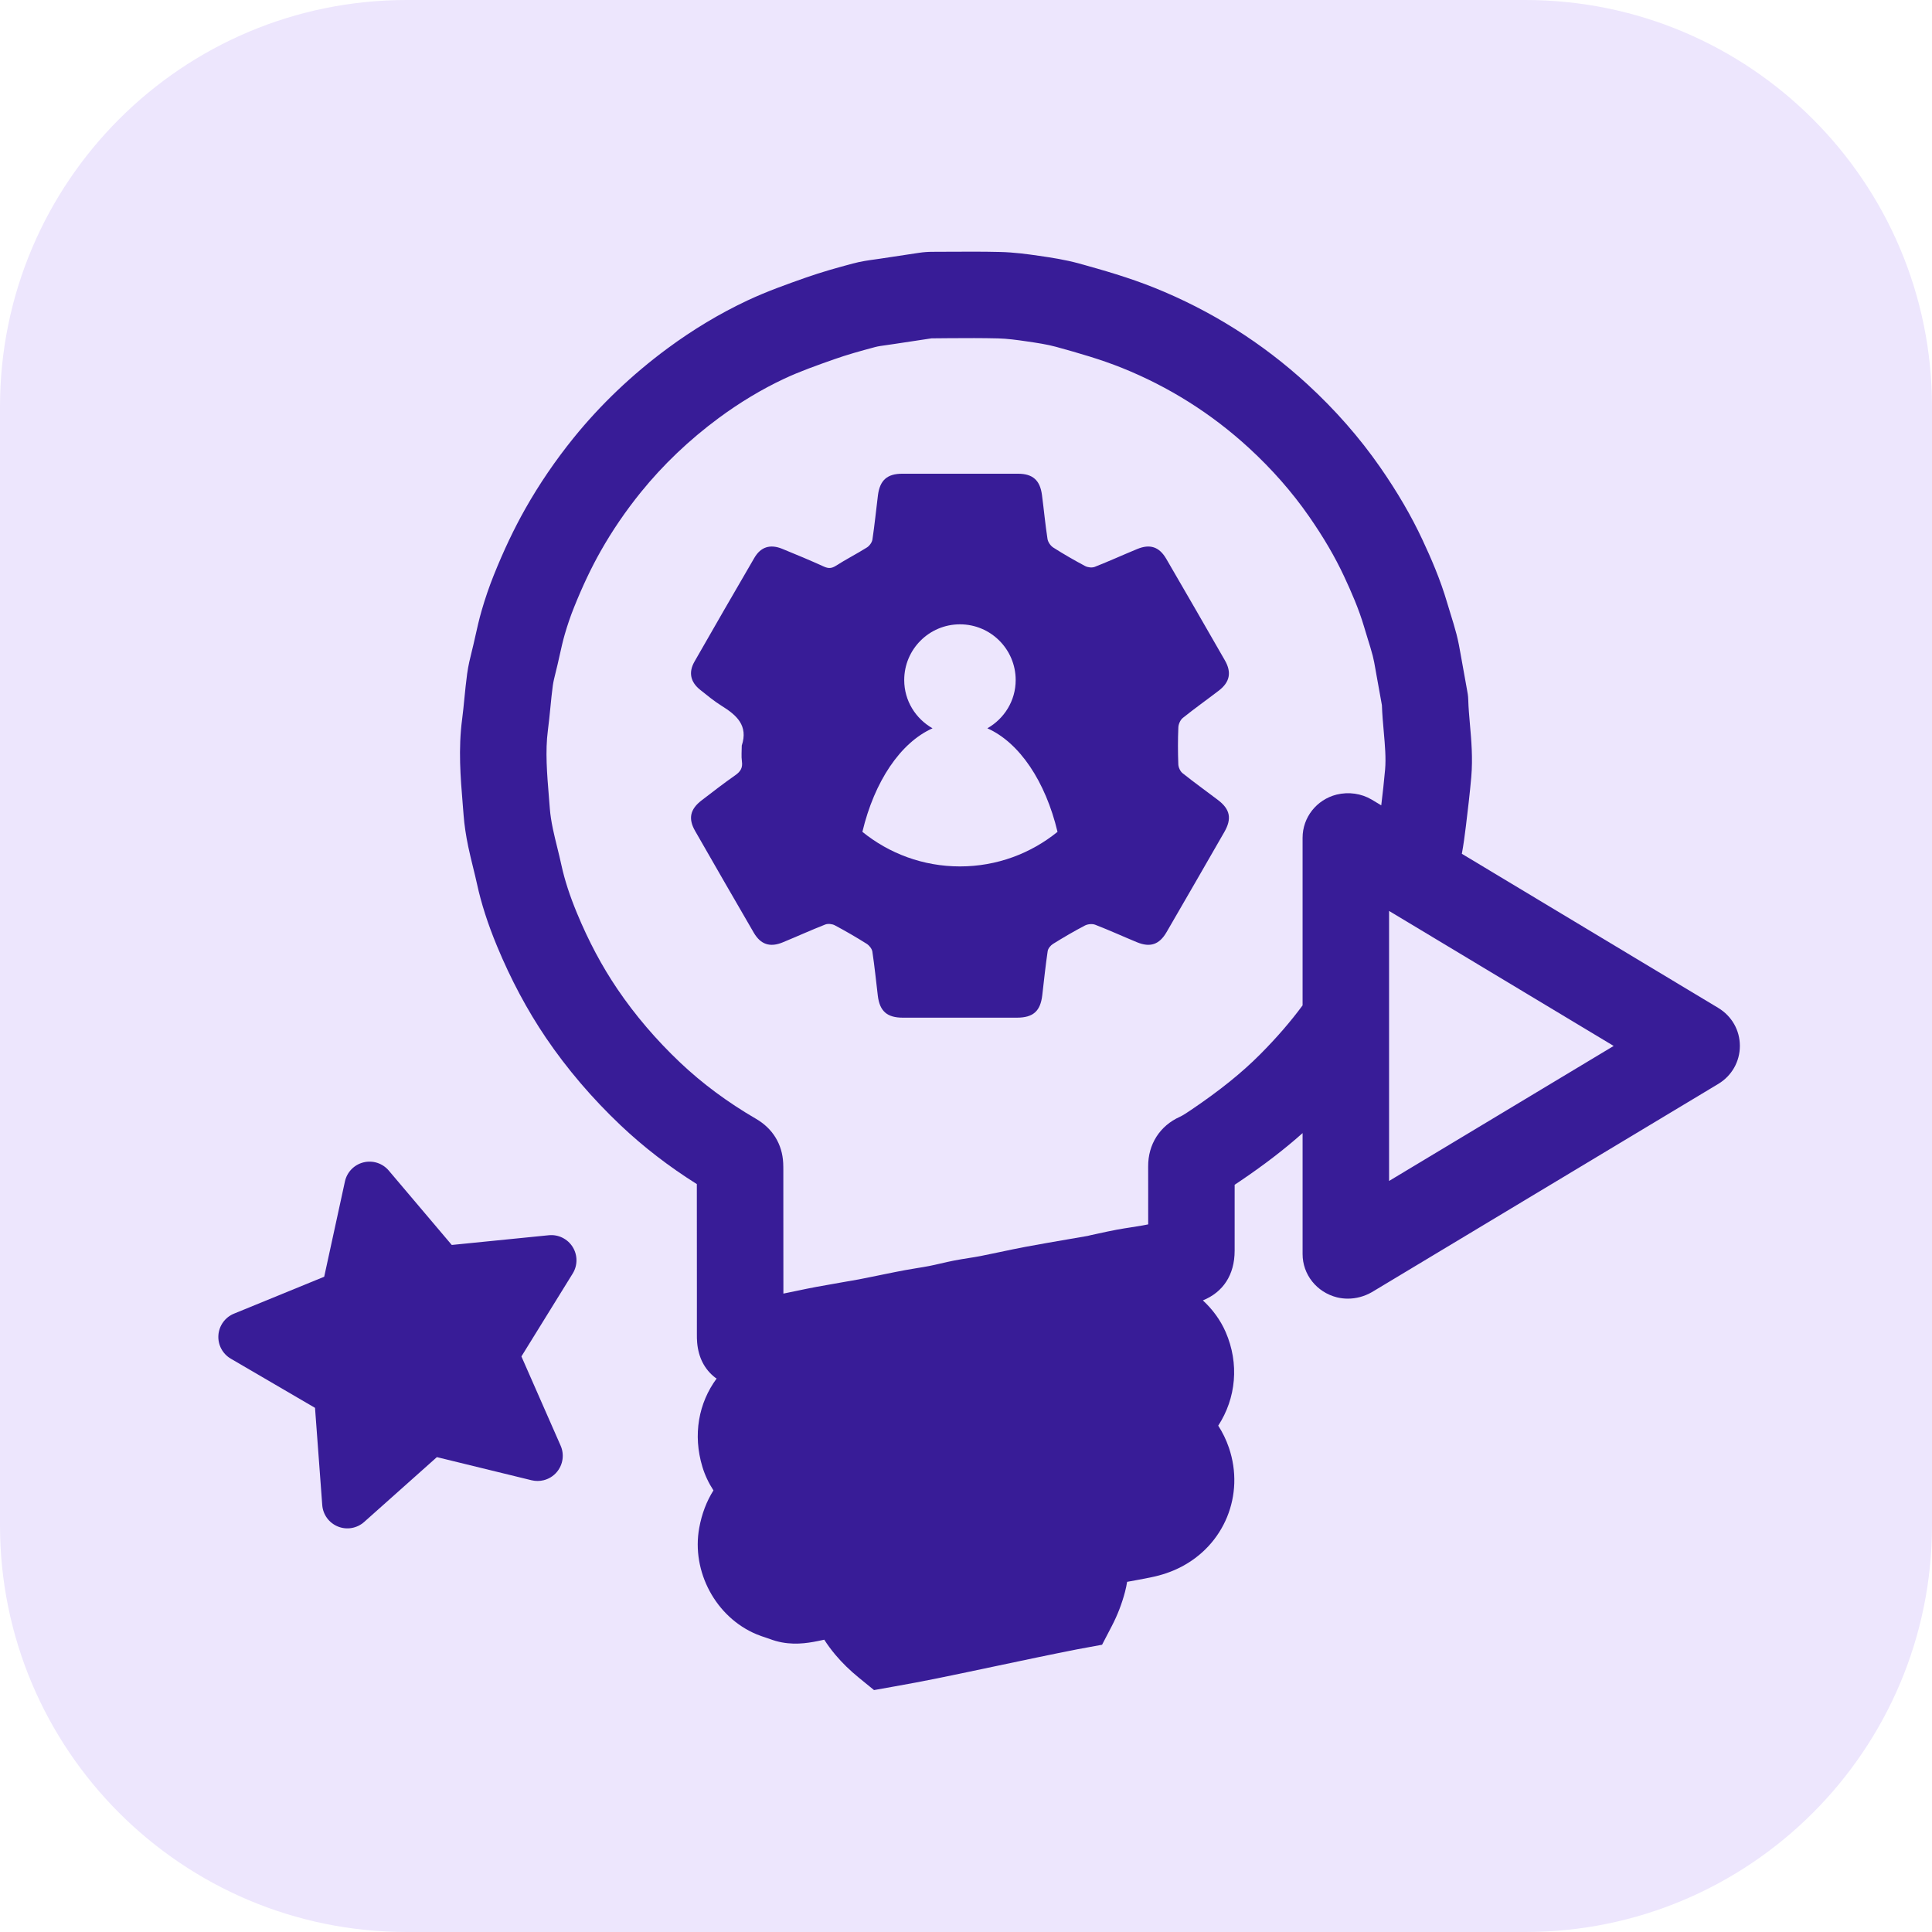
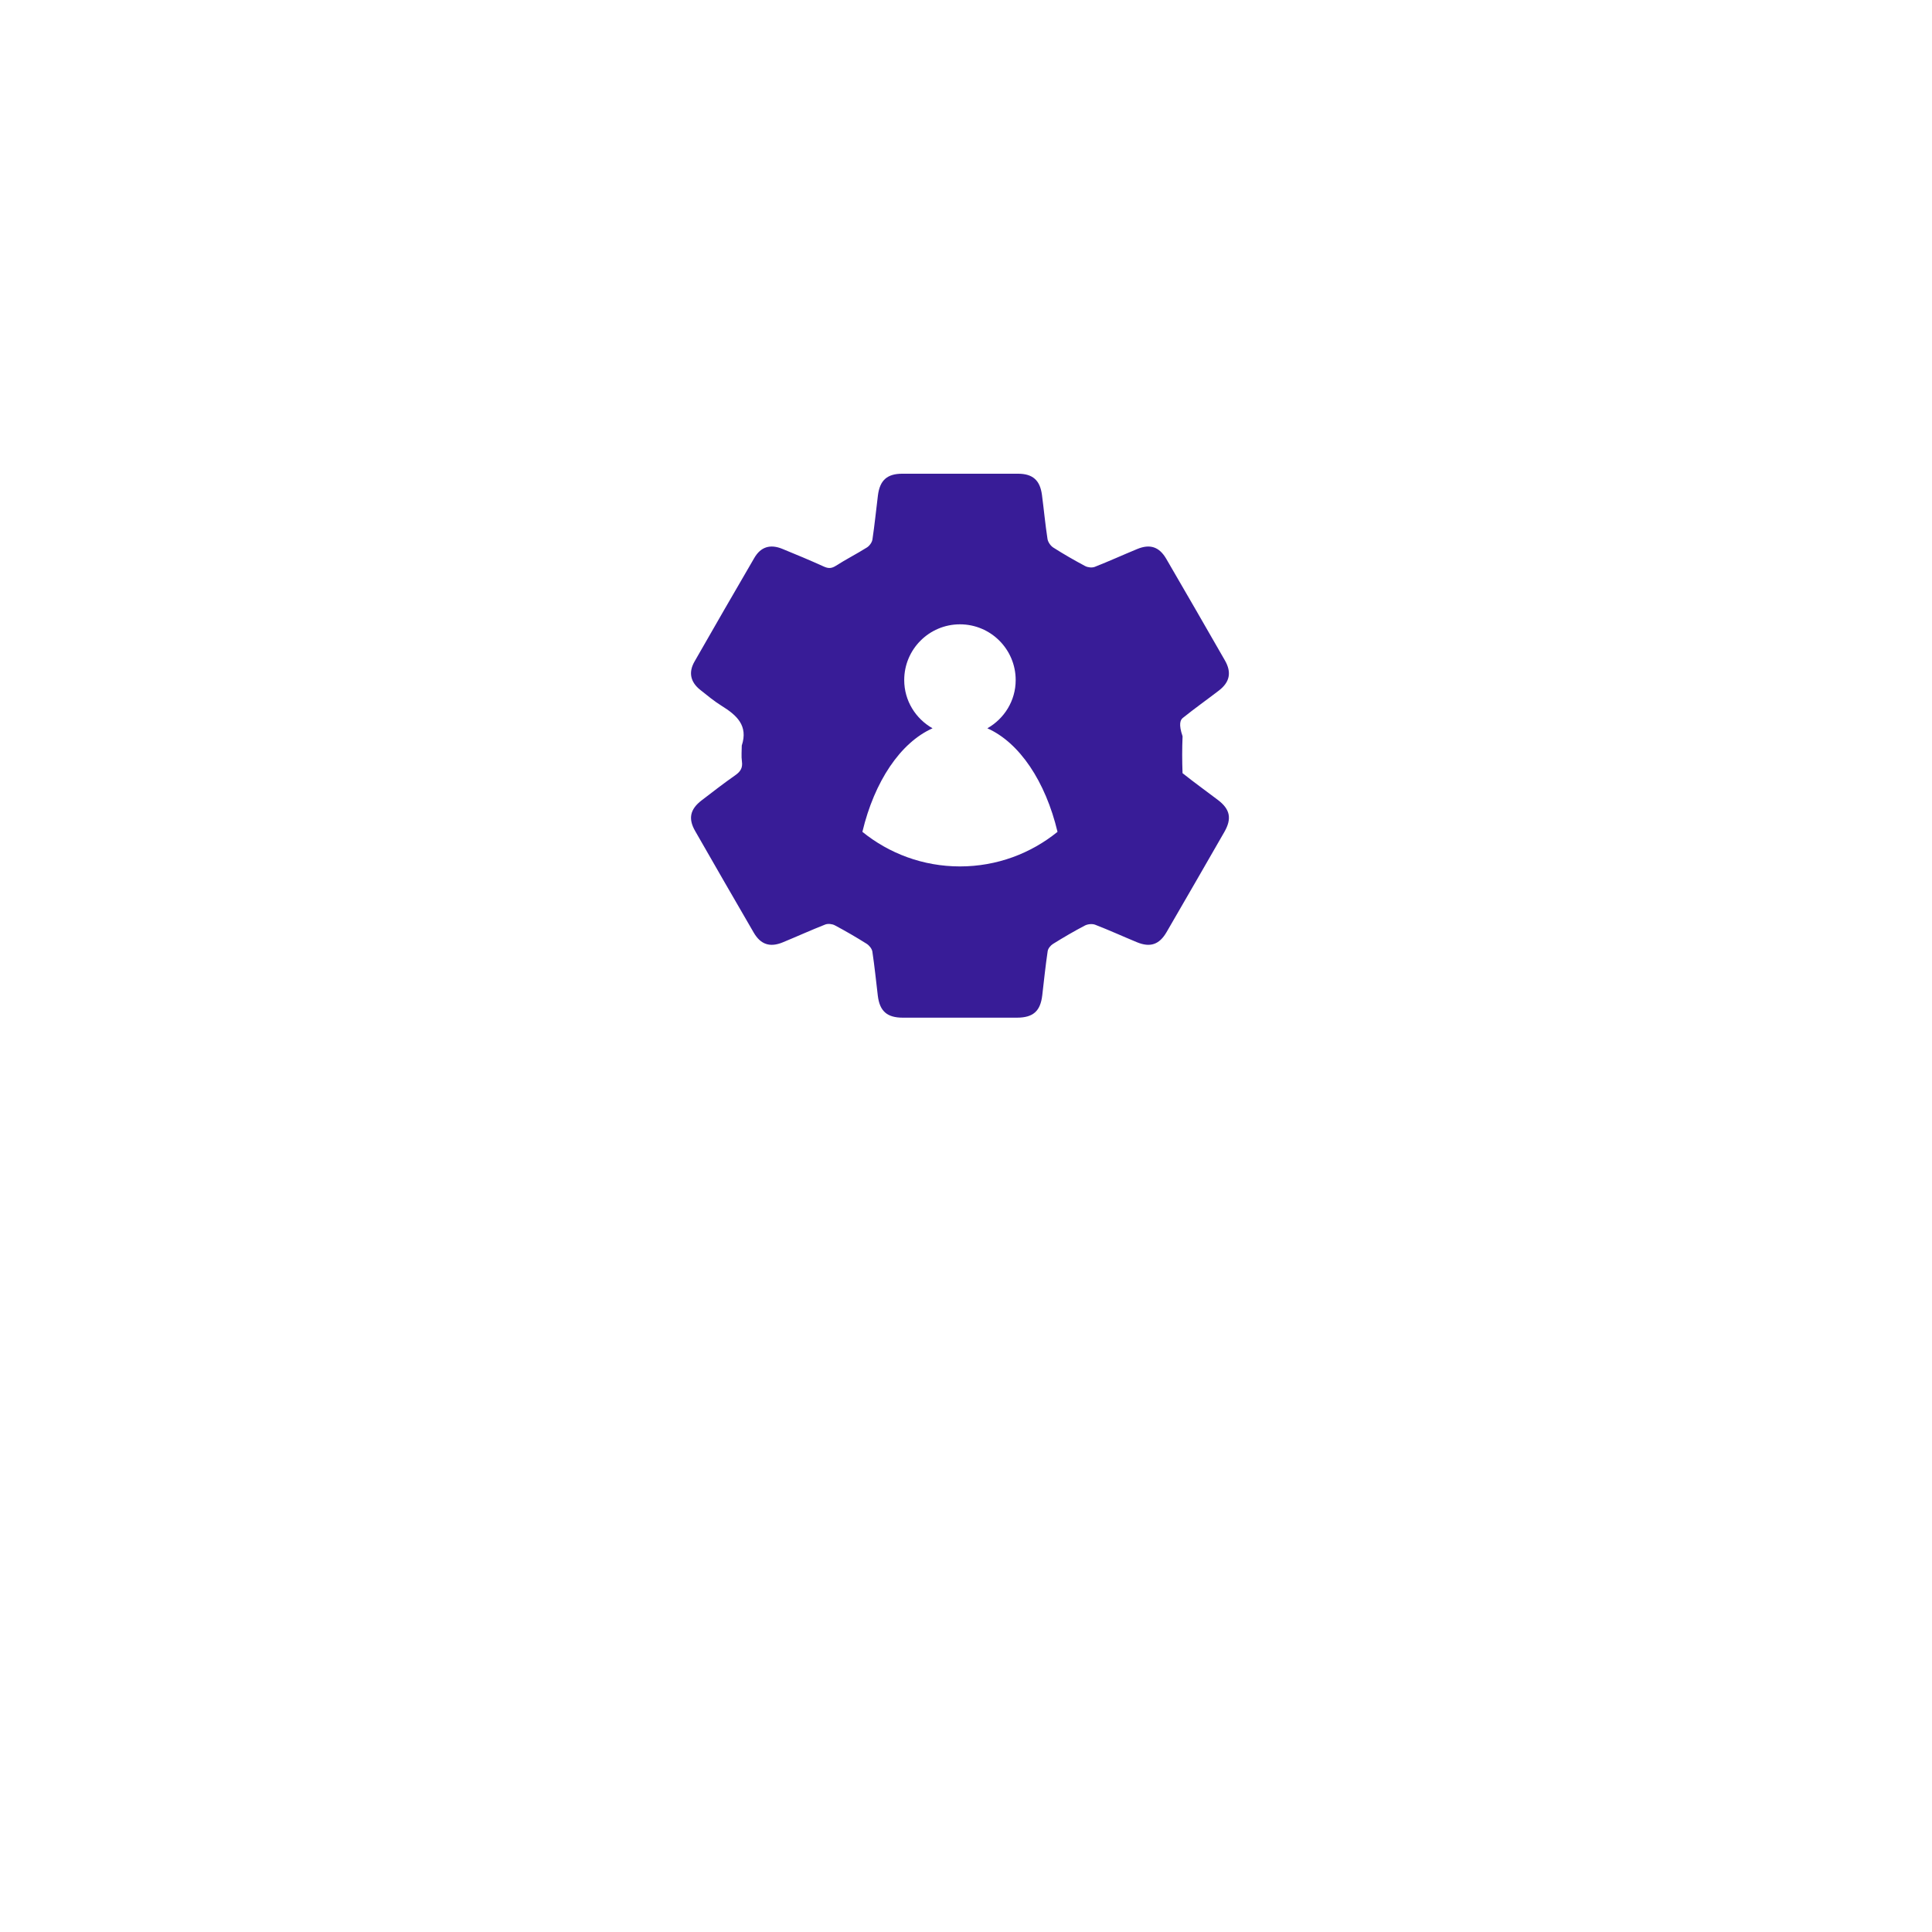
<svg xmlns="http://www.w3.org/2000/svg" version="1.1" id="Layer_1" x="0px" y="0px" viewBox="0 0 190 190" xml:space="preserve">
-   <path fill="#EDE6FD" d="M150,190H40c-22.091,0-40-17.909-40-40V40C0,17.909,17.909,0,40,0h110c22.091,0,40,17.909,40,40v110 C190,172.091,172.091,190,150,190z" />
  <g>
-     <path fill="#381C97" d="M116.323,70.603c1.156-0.929,2.368-1.788,3.545-2.691c1.073-0.824,1.272-1.782,0.595-2.964 c-1.912-3.336-3.834-6.665-5.767-9.989c-0.689-1.185-1.597-1.487-2.858-0.966c-1.395,0.576-2.77,1.202-4.174,1.754 c-0.269,0.106-0.685,0.059-0.947-0.08c-1.065-0.566-2.113-1.169-3.129-1.817c-0.268-0.171-0.524-0.536-0.572-0.845 c-0.222-1.438-0.355-2.888-0.545-4.331c-0.191-1.453-0.912-2.085-2.356-2.087c-3.793-0.004-7.587-0.004-11.38,0 c-1.49,0.001-2.209,0.641-2.397,2.137c-0.181,1.444-0.323,2.893-0.539,4.332c-0.043,0.286-0.289,0.625-0.539,0.782 c-0.997,0.628-2.054,1.162-3.046,1.797c-0.425,0.273-0.741,0.288-1.192,0.083c-1.349-0.613-2.718-1.182-4.089-1.743 c-1.186-0.485-2.115-0.198-2.748,0.888c-1.977,3.393-3.941,6.794-5.888,10.204c-0.605,1.059-0.396,2.009,0.563,2.773 c0.687,0.548,1.369,1.115,2.113,1.577c1.47,0.913,2.628,1.936,1.976,3.902c0,0.522-0.058,1.052,0.015,1.564 c0.09,0.634-0.147,1.002-0.655,1.357c-1.126,0.786-2.211,1.63-3.302,2.465c-1.137,0.87-1.346,1.792-0.647,3.013 c1.909,3.337,3.83,6.667,5.761,9.992c0.685,1.179,1.599,1.482,2.86,0.963c1.396-0.575,2.77-1.201,4.174-1.752 c0.269-0.105,0.685-0.061,0.946,0.078c1.065,0.566,2.11,1.174,3.13,1.816c0.254,0.16,0.518,0.487,0.561,0.77 c0.217,1.438,0.361,2.887,0.535,4.331c0.184,1.525,0.907,2.164,2.458,2.165c3.739,0.003,7.477,0.002,11.216,0 c1.604-0.001,2.318-0.639,2.5-2.211c0.167-1.445,0.319-2.893,0.531-4.332c0.038-0.261,0.288-0.564,0.525-0.711 c1.024-0.636,2.066-1.249,3.135-1.807c0.282-0.147,0.726-0.19,1.017-0.077c1.381,0.535,2.73,1.151,4.1,1.717 c1.306,0.539,2.202,0.237,2.916-0.994c1.902-3.278,3.796-6.561,5.682-9.847c0.756-1.317,0.568-2.237-0.629-3.146 c-1.159-0.881-2.345-1.729-3.482-2.638c-0.23-0.184-0.405-0.57-0.416-0.87c-0.046-1.207-0.049-2.419,0.003-3.625 C115.893,71.216,116.077,70.801,116.323,70.603z M94.405,85.207c-3.637,0-6.973-1.277-9.595-3.401 c1.183-4.957,3.738-8.772,6.899-10.182c-1.656-0.943-2.785-2.703-2.785-4.745c0-3.027,2.454-5.481,5.481-5.481 s5.481,2.454,5.481,5.481c0,2.042-1.129,3.802-2.785,4.745c3.161,1.409,5.717,5.224,6.899,10.182 C101.378,83.93,98.042,85.207,94.405,85.207z" />
-     <path fill="#381C97" d="M168.982,99.124l-25.219-15.159c0.165-0.896,0.283-1.77,0.392-2.671l0.02-0.161 c0.185-1.534,0.376-3.121,0.516-4.724c0.16-1.858,0.005-3.627-0.133-5.188c-0.073-0.836-0.143-1.625-0.163-2.374v-0.006 c-0.012-0.438-0.08-0.78-0.113-0.946l-0.134-0.748c-0.133-0.747-0.266-1.495-0.403-2.239l-0.094-0.524 c-0.107-0.611-0.229-1.304-0.417-2.026c-0.177-0.682-0.385-1.355-0.595-2.029c-0.107-0.348-0.216-0.695-0.318-1.046 c-0.681-2.329-1.609-4.437-2.428-6.19c-1.097-2.352-2.46-4.69-4.168-7.151c-2.017-2.903-4.423-5.646-7.151-8.152 c-4.428-4.065-9.496-7.261-15.063-9.497c-2.482-0.997-5.012-1.722-7.39-2.379c-1.388-0.383-2.741-0.581-3.938-0.756 c-1.135-0.166-2.46-0.345-3.826-0.378c-1.689-0.04-3.374-0.033-5.006-0.023l-1.642,0.007c-0.443,0-0.895,0.033-1.332,0.099 c-1.264,0.186-2.526,0.376-3.783,0.571l-0.537,0.077c-0.647,0.09-1.381,0.191-2.175,0.403c-1.487,0.396-3.078,0.84-4.644,1.391 c-1.779,0.627-3.796,1.338-5.73,2.245c-2.706,1.271-5.357,2.861-7.881,4.727c-3.479,2.574-6.578,5.528-9.208,8.778 c-1.786,2.207-3.383,4.548-4.745,6.956c-1.116,1.973-2.137,4.12-3.118,6.567c-0.441,1.101-0.841,2.264-1.185,3.455 c-0.257,0.886-0.446,1.736-0.63,2.56l-0.185,0.814c-0.048,0.208-0.1,0.416-0.151,0.623c-0.164,0.659-0.35,1.406-0.463,2.232 c-0.112,0.821-0.194,1.647-0.276,2.473c-0.064,0.663-0.129,1.327-0.216,1.986c-0.388,2.95-0.161,5.708,0.058,8.376l0.089,1.106 c0.073,0.941,0.221,1.941,0.454,3.063c0.146,0.693,0.314,1.382,0.483,2.07c0.13,0.527,0.26,1.054,0.375,1.582 c0.421,1.936,1.064,3.937,1.968,6.119c1.357,3.279,2.979,6.316,4.817,9.027c2.076,3.061,4.549,5.958,7.35,8.611 c2.232,2.114,4.744,4.052,7.487,5.774l0.006,10.724l-0.001,3.972c-0.004,0.308,0.001,0.615,0.028,0.915 c0.133,1.449,0.721,2.594,1.747,3.402c0.053,0.042,0.112,0.071,0.166,0.11c-1.772,2.4-2.353,5.527-1.401,8.676 c0.249,0.823,0.619,1.604,1.089,2.324c-0.673,1.065-1.146,2.301-1.398,3.682c-0.786,4.299,1.633,8.797,5.63,10.465 c0.312,0.13,0.634,0.239,0.957,0.345c0.105,0.034,0.212,0.066,0.317,0.107c1.665,0.646,3.181,0.501,4.318,0.301 c0.359-0.063,0.717-0.139,1.073-0.218c0.326,0.511,0.695,1.012,1.108,1.501c0.667,0.79,1.411,1.516,2.274,2.22l1.513,1.234 l1.922-0.343c1.431-0.255,2.861-0.518,4.284-0.808c1.938-0.395,3.874-0.804,5.81-1.213c2.64-0.558,5.278-1.116,7.931-1.638 l2.48-0.457l0.957-1.839c0.558-1.071,0.995-2.205,1.3-3.369c0.087-0.333,0.154-0.66,0.206-0.978 c0.806-0.145,1.608-0.291,2.402-0.456c0.993-0.203,1.925-0.52,2.769-0.941c4.386-2.189,6.421-7.149,4.84-11.79 c-0.265-0.777-0.619-1.505-1.051-2.172c1.75-2.692,2.09-6.097,0.724-9.223c-0.521-1.19-1.299-2.231-2.235-3.096 c1.992-0.808,3.121-2.513,3.124-4.874c0.003-0.998,0.002-1.996,0.001-2.995l-0.001-1.486l0.001-1.144 c0.001-0.291,0.001-0.581,0.001-0.871c0.173-0.114,0.334-0.223,0.48-0.322c2.408-1.627,4.423-3.174,6.201-4.76v11.899 c0,2.001,1.375,3.746,3.378,4.253c0.352,0.086,0.711,0.128,1.072,0.128c0.81,0,1.626-0.215,2.369-0.643l34.069-20.479 c1.324-0.801,2.115-2.196,2.115-3.732C171.107,101.326,170.316,99.931,168.982,99.124z M123.925,103.691 c-1.814,1.822-3.971,3.557-6.784,5.459c-0.359,0.242-0.806,0.544-1.102,0.677c-1.976,0.883-3.144,2.718-3.125,4.899 c0.006,0.883,0.004,1.767,0.003,2.65l-0.001,1.155l0.001,1.494c0,0.128,0,0.256,0,0.385c-0.183,0.036-0.366,0.072-0.552,0.106 c-0.365,0.066-0.732,0.122-1.1,0.179c-0.47,0.072-0.939,0.146-1.403,0.231c-0.626,0.116-1.249,0.252-1.871,0.388l-0.72,0.156 c-0.098,0.021-0.195,0.046-0.298,0.073l-1.804,0.312c-1.421,0.244-2.841,0.488-4.257,0.752c-0.862,0.161-1.721,0.342-2.578,0.524 c-0.634,0.134-1.268,0.269-1.904,0.393c-0.385,0.075-0.772,0.136-1.16,0.197c-0.472,0.075-0.944,0.15-1.414,0.241 c-0.47,0.092-0.937,0.198-1.403,0.306c-0.357,0.082-0.715,0.165-1.072,0.235c-0.386,0.075-0.773,0.138-1.161,0.2 c-0.405,0.065-0.811,0.132-1.209,0.206c-0.66,0.122-1.317,0.256-1.975,0.39l-1.41,0.287c-0.39,0.081-0.778,0.163-1.161,0.232 c-0.588,0.105-1.177,0.208-1.766,0.31c-0.802,0.14-1.604,0.278-2.405,0.427c-0.642,0.119-1.281,0.253-1.921,0.387l-1.183,0.244 c-0.05,0.011-0.1,0.021-0.149,0.03l-0.005-8.42l-0.001-3.658c0-0.249-0.001-0.498-0.013-0.754 c-0.088-1.858-1.033-3.402-2.659-4.347c-2.786-1.618-5.299-3.481-7.471-5.538c-2.356-2.231-4.429-4.658-6.161-7.211 c-1.537-2.266-2.845-4.721-3.997-7.506c-0.708-1.71-1.203-3.238-1.516-4.674c-0.131-0.604-0.279-1.207-0.427-1.809 c-0.146-0.592-0.293-1.184-0.416-1.774c-0.158-0.758-0.256-1.406-0.301-1.981L53.983,78.4c-0.19-2.325-0.371-4.522-0.102-6.574 c0.099-0.751,0.174-1.506,0.248-2.26c0.07-0.718,0.14-1.436,0.238-2.151c0.051-0.374,0.167-0.842,0.29-1.336 c0.062-0.253,0.125-0.505,0.183-0.755l0.199-0.881c0.163-0.729,0.316-1.417,0.5-2.049c0.266-0.921,0.571-1.813,0.908-2.652 c0.839-2.091,1.698-3.904,2.627-5.545c1.132-2.002,2.463-3.951,3.955-5.795c2.178-2.691,4.753-5.145,7.653-7.291 c2.073-1.532,4.239-2.833,6.438-3.865c1.549-0.727,3.274-1.335,4.941-1.923c1.218-0.428,2.484-0.787,4.014-1.195 c0.287-0.077,0.704-0.135,1.146-0.195c0.225-0.031,0.448-0.062,0.675-0.098c1.237-0.192,2.477-0.379,3.715-0.561l1.784-0.016 c1.641-0.01,3.192-0.018,4.757,0.021c0.893,0.021,1.874,0.155,2.801,0.29c0.995,0.146,2.024,0.297,2.903,0.539 c2.233,0.616,4.409,1.239,6.483,2.072c4.613,1.853,8.812,4.501,12.481,7.87c2.268,2.083,4.259,4.351,5.918,6.739 c1.429,2.058,2.557,3.986,3.446,5.895c0.684,1.465,1.452,3.202,1.973,4.982c0.115,0.396,0.237,0.79,0.359,1.184 c0.171,0.548,0.343,1.096,0.487,1.65c0.101,0.387,0.183,0.854,0.27,1.35l0.107,0.602c0.134,0.728,0.264,1.456,0.394,2.185 l0.128,0.715c0.033,0.908,0.109,1.774,0.184,2.615c0.117,1.332,0.228,2.59,0.131,3.707c-0.101,1.163-0.236,2.33-0.379,3.527 l-0.944-0.567c-1.014-0.6-2.257-0.78-3.448-0.49c-1.969,0.498-3.344,2.243-3.344,4.244v16.485 C126.927,100.464,125.561,102.046,123.925,103.691z M136.607,116.139v-14.596V89.585l4.653,2.797l0,0l17.434,10.48L136.607,116.139 z" />
-     <path fill="#381C97" d="M53.968,121.478l-9.54,0.956l-6.196-7.317c-0.609-0.72-1.574-1.031-2.489-0.803s-1.621,0.954-1.821,1.876 l-2.039,9.369l-8.873,3.631c-0.872,0.356-1.466,1.178-1.532,2.119c-0.066,0.94,0.408,1.836,1.222,2.31l8.28,4.834l0.711,9.561 c0.07,0.939,0.667,1.758,1.542,2.111c0.873,0.356,1.874,0.178,2.576-0.446l7.157-6.38l9.314,2.276 c0.397,0.096,0.803,0.092,1.186-0.004c0.498-0.124,0.956-0.402,1.298-0.81c0.606-0.723,0.75-1.726,0.371-2.588l-3.857-8.777 l5.044-8.153c0.496-0.801,0.494-1.815-0.005-2.614C55.815,121.831,54.906,121.384,53.968,121.478z" />
+     <path fill="#381C97" d="M116.323,70.603c1.156-0.929,2.368-1.788,3.545-2.691c1.073-0.824,1.272-1.782,0.595-2.964 c-1.912-3.336-3.834-6.665-5.767-9.989c-0.689-1.185-1.597-1.487-2.858-0.966c-1.395,0.576-2.77,1.202-4.174,1.754 c-0.269,0.106-0.685,0.059-0.947-0.08c-1.065-0.566-2.113-1.169-3.129-1.817c-0.268-0.171-0.524-0.536-0.572-0.845 c-0.222-1.438-0.355-2.888-0.545-4.331c-0.191-1.453-0.912-2.085-2.356-2.087c-3.793-0.004-7.587-0.004-11.38,0 c-1.49,0.001-2.209,0.641-2.397,2.137c-0.181,1.444-0.323,2.893-0.539,4.332c-0.043,0.286-0.289,0.625-0.539,0.782 c-0.997,0.628-2.054,1.162-3.046,1.797c-0.425,0.273-0.741,0.288-1.192,0.083c-1.349-0.613-2.718-1.182-4.089-1.743 c-1.186-0.485-2.115-0.198-2.748,0.888c-1.977,3.393-3.941,6.794-5.888,10.204c-0.605,1.059-0.396,2.009,0.563,2.773 c0.687,0.548,1.369,1.115,2.113,1.577c1.47,0.913,2.628,1.936,1.976,3.902c0,0.522-0.058,1.052,0.015,1.564 c0.09,0.634-0.147,1.002-0.655,1.357c-1.126,0.786-2.211,1.63-3.302,2.465c-1.137,0.87-1.346,1.792-0.647,3.013 c1.909,3.337,3.83,6.667,5.761,9.992c0.685,1.179,1.599,1.482,2.86,0.963c1.396-0.575,2.77-1.201,4.174-1.752 c0.269-0.105,0.685-0.061,0.946,0.078c1.065,0.566,2.11,1.174,3.13,1.816c0.254,0.16,0.518,0.487,0.561,0.77 c0.217,1.438,0.361,2.887,0.535,4.331c0.184,1.525,0.907,2.164,2.458,2.165c3.739,0.003,7.477,0.002,11.216,0 c1.604-0.001,2.318-0.639,2.5-2.211c0.167-1.445,0.319-2.893,0.531-4.332c0.038-0.261,0.288-0.564,0.525-0.711 c1.024-0.636,2.066-1.249,3.135-1.807c0.282-0.147,0.726-0.19,1.017-0.077c1.381,0.535,2.73,1.151,4.1,1.717 c1.306,0.539,2.202,0.237,2.916-0.994c1.902-3.278,3.796-6.561,5.682-9.847c0.756-1.317,0.568-2.237-0.629-3.146 c-1.159-0.881-2.345-1.729-3.482-2.638c-0.046-1.207-0.049-2.419,0.003-3.625 C115.893,71.216,116.077,70.801,116.323,70.603z M94.405,85.207c-3.637,0-6.973-1.277-9.595-3.401 c1.183-4.957,3.738-8.772,6.899-10.182c-1.656-0.943-2.785-2.703-2.785-4.745c0-3.027,2.454-5.481,5.481-5.481 s5.481,2.454,5.481,5.481c0,2.042-1.129,3.802-2.785,4.745c3.161,1.409,5.717,5.224,6.899,10.182 C101.378,83.93,98.042,85.207,94.405,85.207z" />
  </g>
</svg>